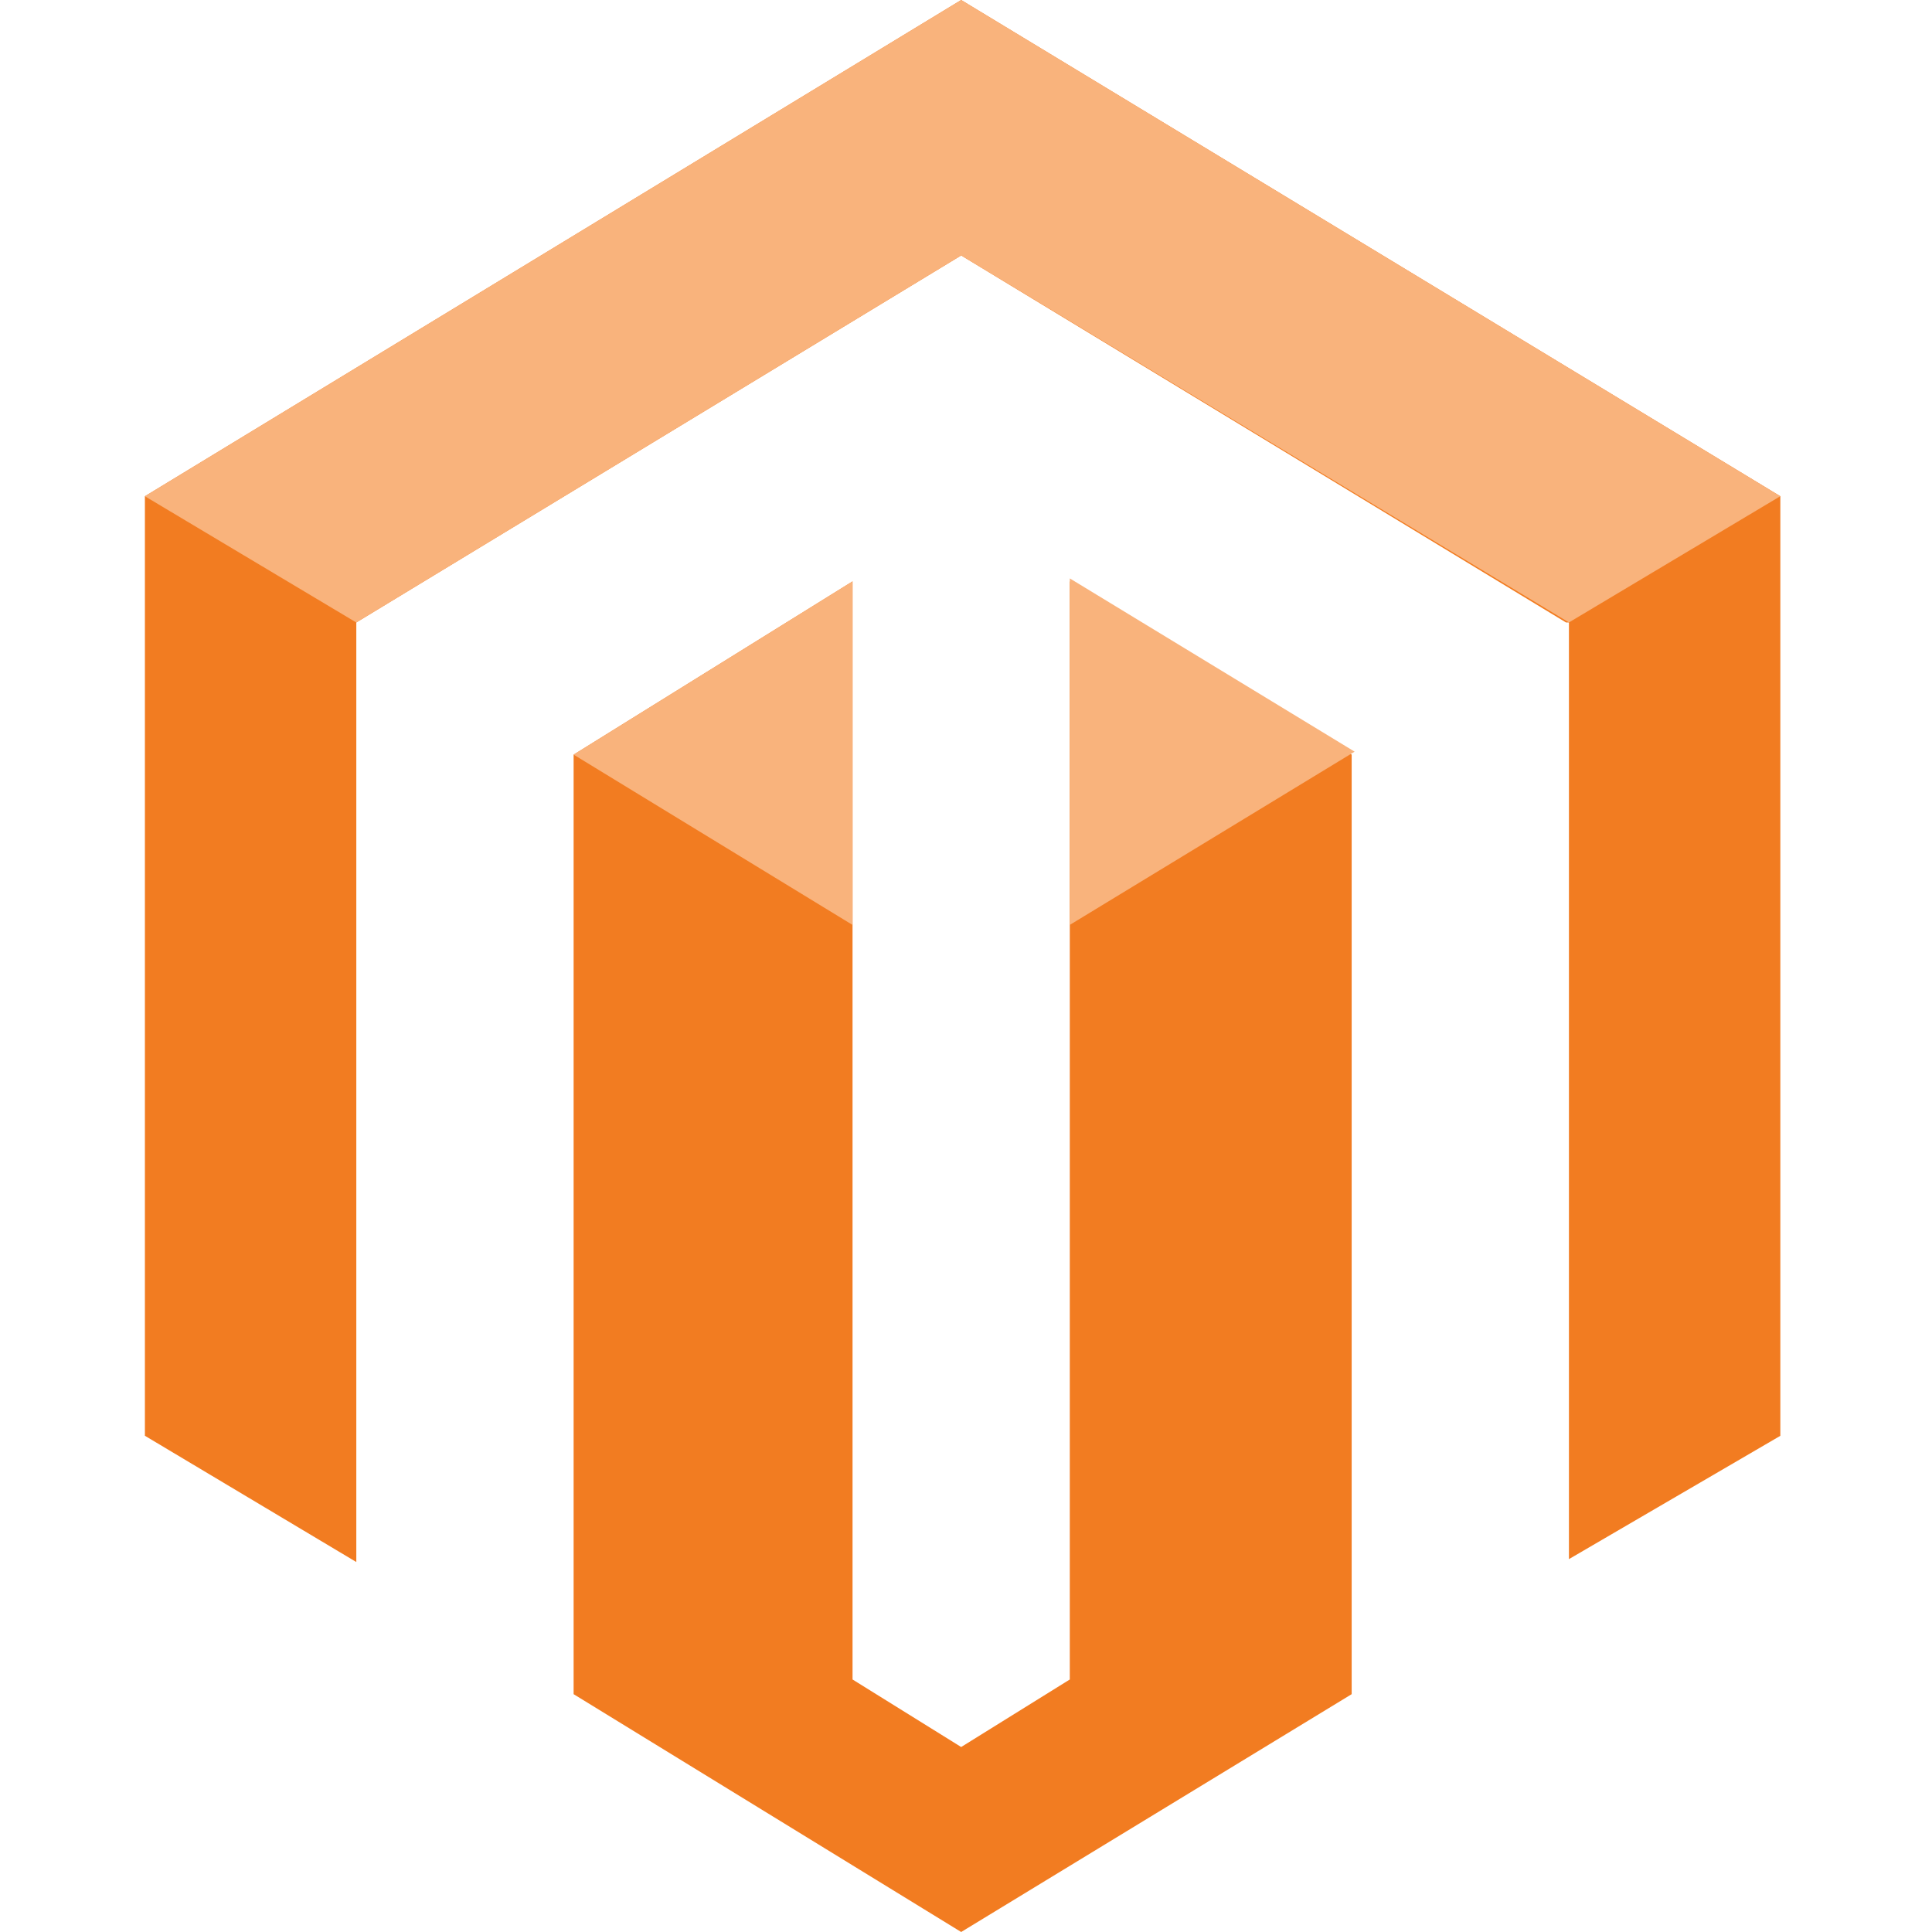
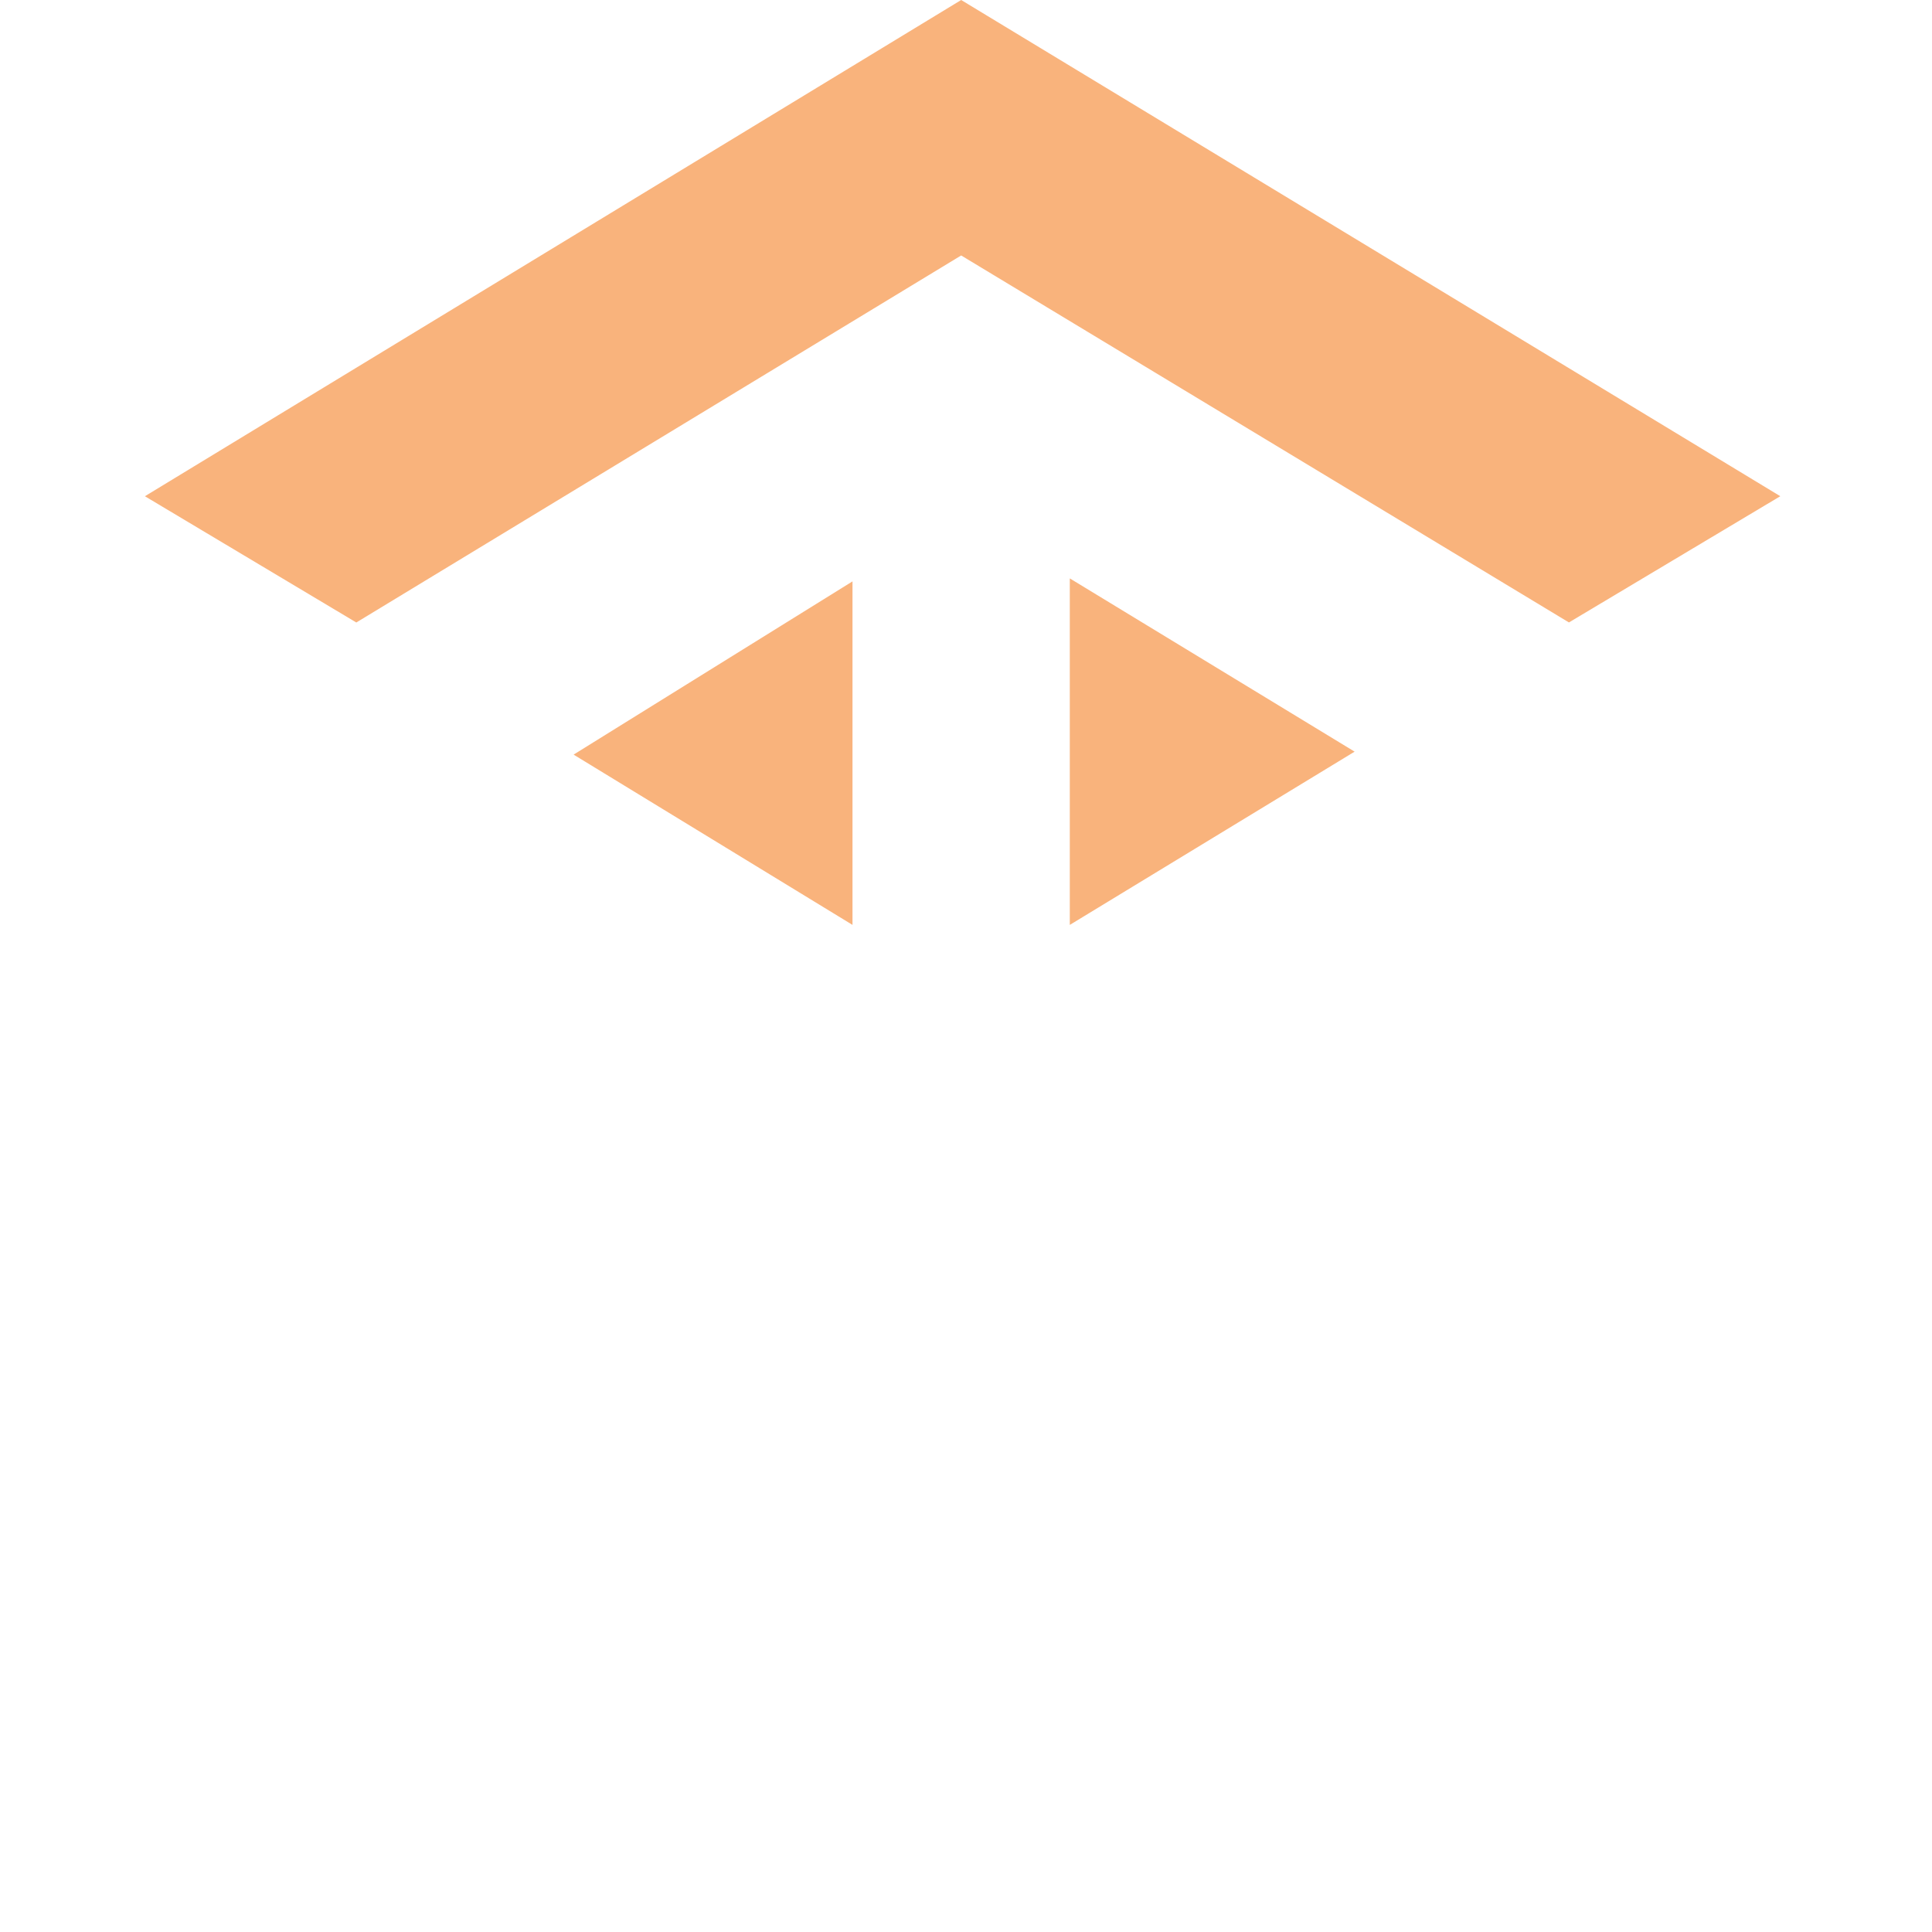
<svg xmlns="http://www.w3.org/2000/svg" width="40" height="40" viewBox="0 0 40 40" fill="none">
-   <path d="M22.149 12.037V34.772l-2.249 1.398-2.249-1.398V12.037l-5.775 3.587V35.076L19.9 40l8.085-4.924V15.623l-5.836-3.587zM19.9.0 3 10.274V29.726l4.377 2.614V12.887L19.9 5.289 32.422 12.887H32.483V32.28l4.377-2.553V10.274L19.9.0z" fill="#f27c21" />
  <path d="M36.86 10.274 19.9.0 3 10.274l4.377 2.614L19.9 5.289 32.483 12.887l4.377-2.614zM22.149 11.976v7.173l5.897-3.587-5.897-3.587zM11.875 15.623l5.775 3.526V12.037l-5.775 3.587z" fill="#f9b37c" />
</svg>